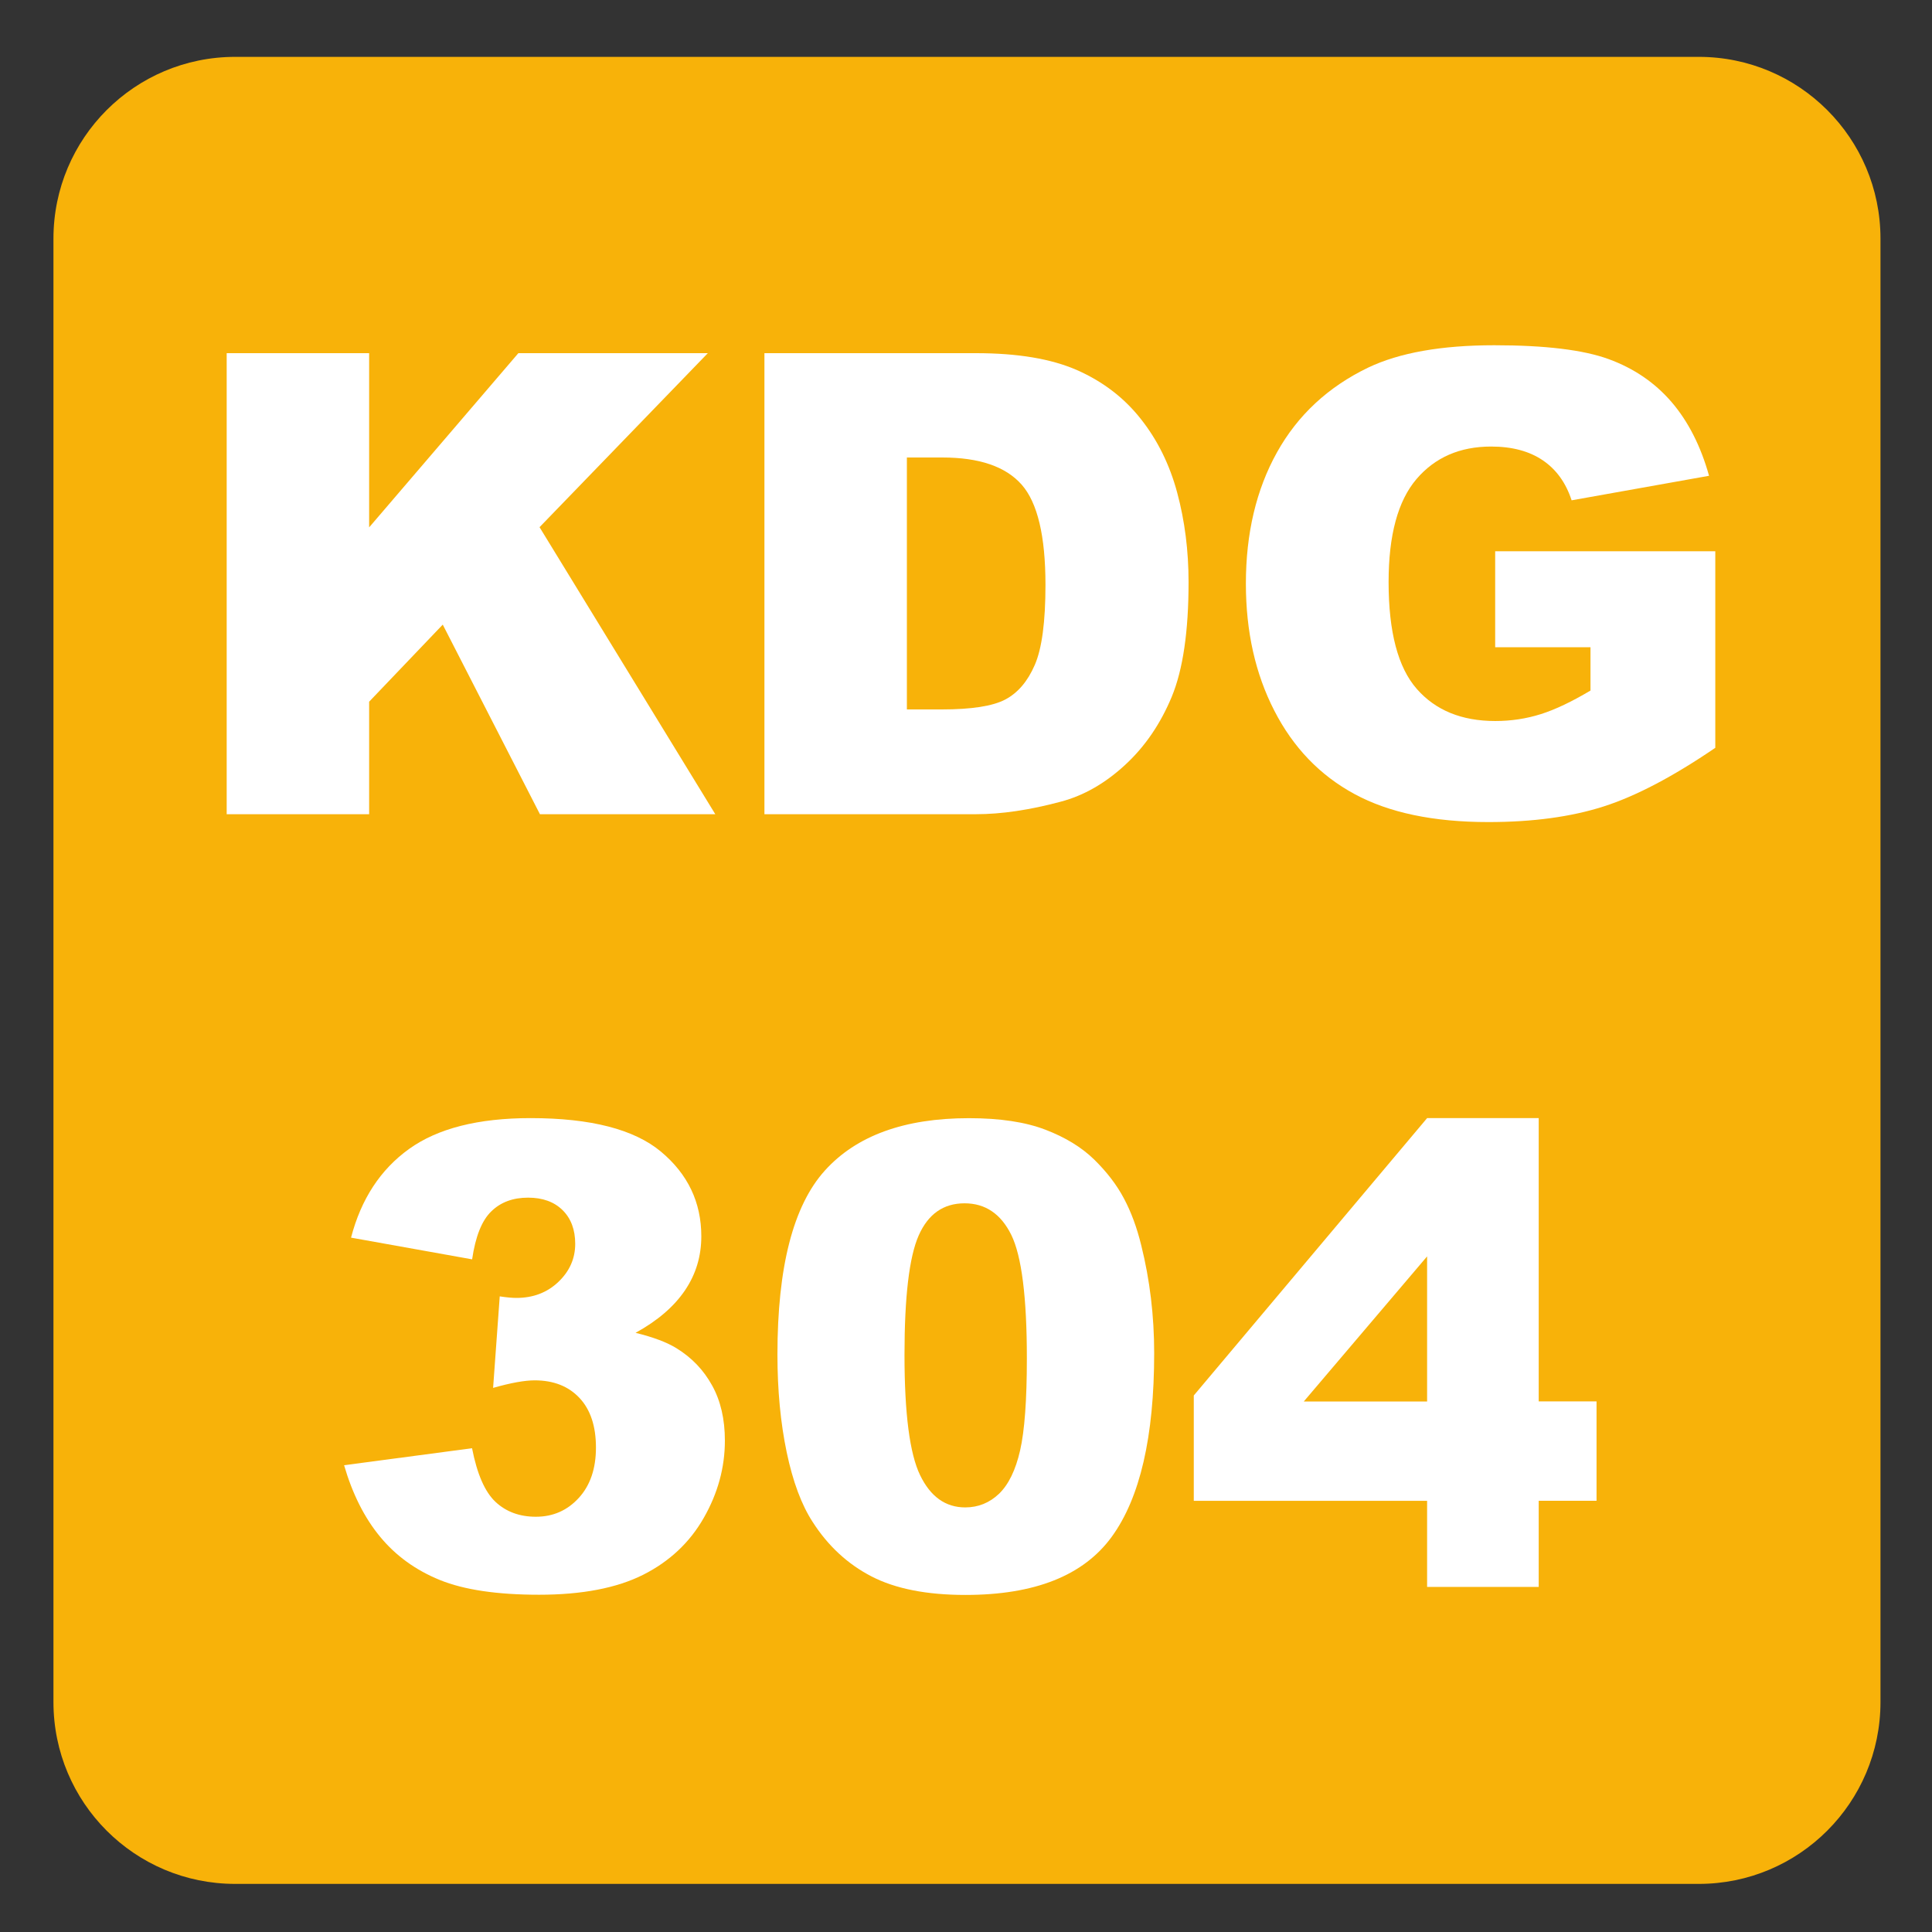
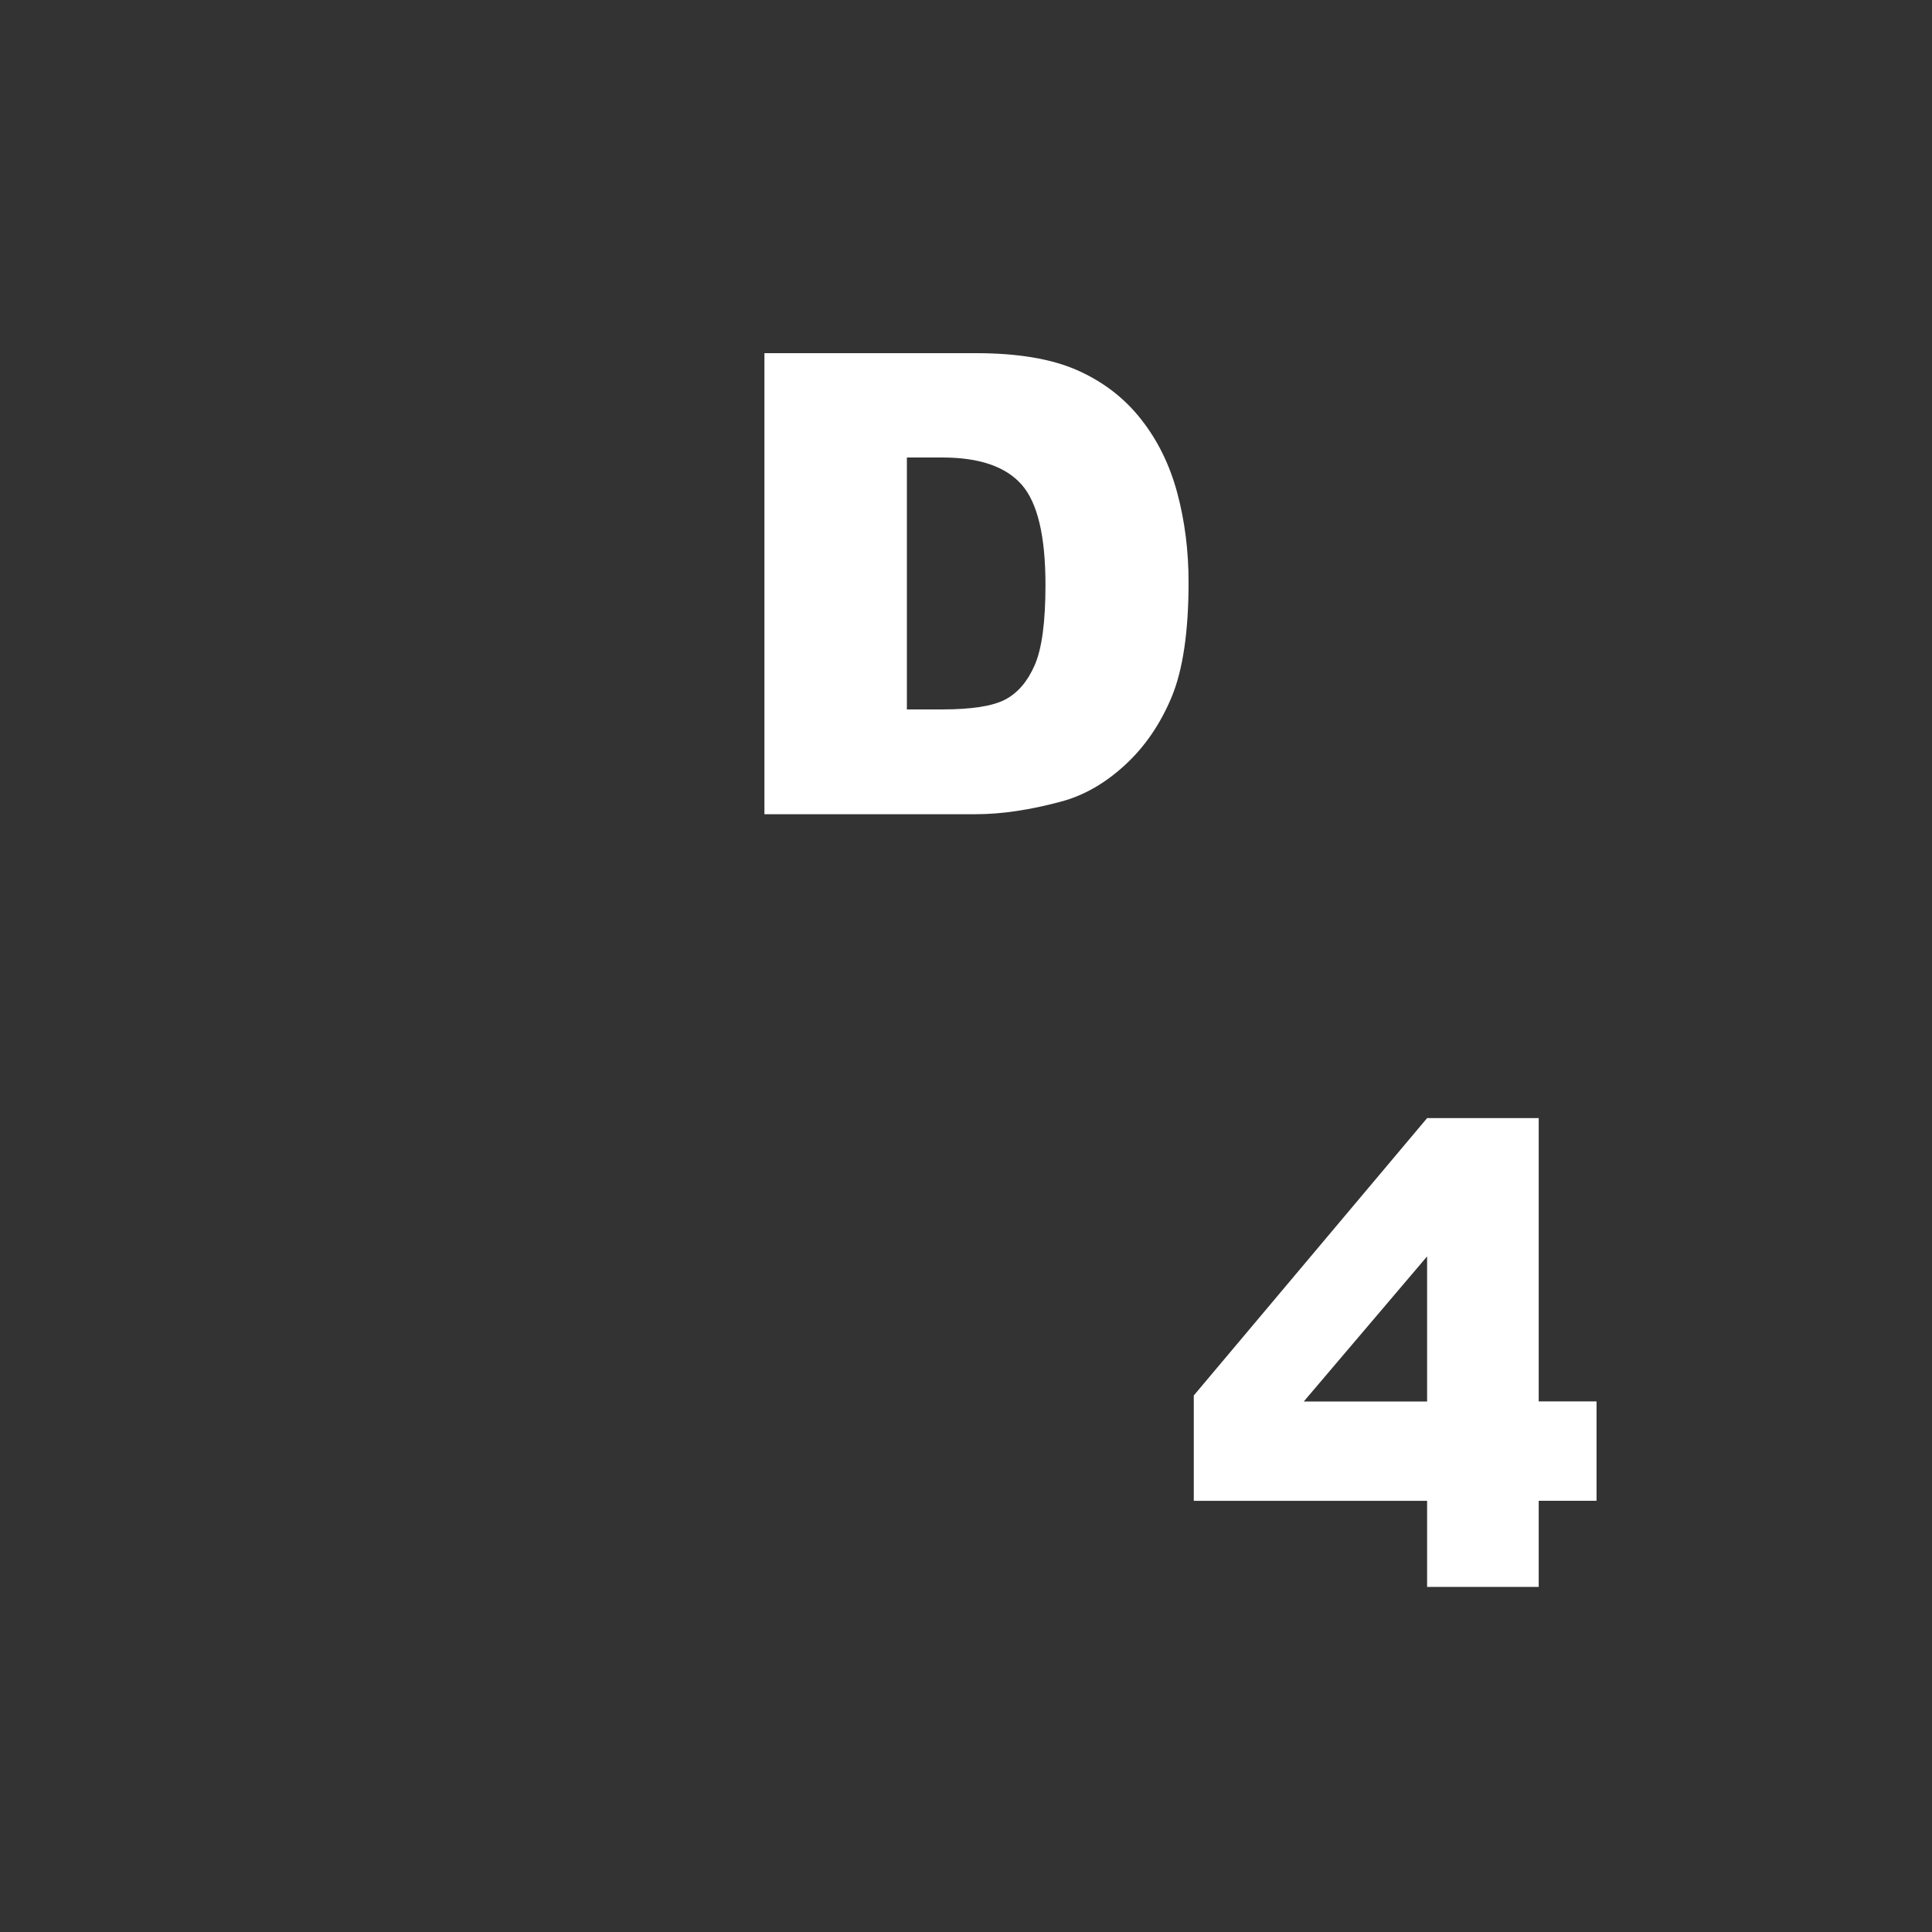
<svg xmlns="http://www.w3.org/2000/svg" version="1.1" x="0px" y="0px" viewBox="0 0 30 30" style="enable-background:new 0 0 30 30;" xml:space="preserve">
  <rect x="0" y="0" width="30" height="30" fill="#333333" stroke="none" />
  <g id="_x31_0080000004_x5F_KDG304.svg">
    <g>
-       <path style="fill:#F8B209;" d="M26.379,0.883H3.651c-1.558,0-2.821,1.263-2.821,2.822V26.43c0,1.56,1.263,2.823,2.821,2.823    h22.728c1.557,0,2.821-1.263,2.821-2.823V3.705C29.2,2.146,27.936,0.883,26.379,0.883" />
-     </g>
+       </g>
    <g>
-       <path style="fill:#FFFFFF;" d="M3.52,5.484h2.212v2.705l2.317-2.705h2.942L8.378,8.186l2.729,4.457H8.384L6.875,9.699    l-1.143,1.197v1.747H3.52V5.484z" />
      <path style="fill:#FFFFFF;" d="M11.87,5.484h3.286c0.648,0,1.17,0.088,1.57,0.264c0.398,0.176,0.729,0.428,0.988,0.757    c0.261,0.329,0.449,0.711,0.566,1.147s0.176,0.898,0.176,1.387c0,0.765-0.087,1.358-0.261,1.78    c-0.175,0.421-0.416,0.775-0.726,1.06c-0.309,0.285-0.641,0.475-0.996,0.569c-0.484,0.13-0.924,0.195-1.318,0.195H11.87V5.484z     M14.082,7.105v3.911h0.542c0.462,0,0.791-0.051,0.986-0.154s0.348-0.282,0.458-0.537c0.111-0.255,0.166-0.67,0.166-1.243    c0-0.758-0.123-1.278-0.371-1.558s-0.658-0.42-1.23-0.42H14.082z" />
-       <path style="fill:#FFFFFF;" d="M23.217,10.05V8.56h3.418v3.052c-0.654,0.446-1.232,0.75-1.735,0.911s-1.1,0.242-1.79,0.242    c-0.85,0-1.542-0.145-2.077-0.435c-0.536-0.29-0.951-0.721-1.245-1.294c-0.295-0.573-0.442-1.23-0.442-1.973    c0-0.781,0.161-1.461,0.483-2.039s0.795-1.017,1.416-1.316c0.485-0.231,1.138-0.347,1.958-0.347c0.791,0,1.383,0.072,1.775,0.215    c0.392,0.143,0.718,0.365,0.978,0.667c0.258,0.301,0.453,0.683,0.582,1.145l-2.134,0.381c-0.088-0.27-0.236-0.477-0.446-0.62    s-0.478-0.215-0.804-0.215c-0.484,0-0.871,0.168-1.159,0.505s-0.433,0.87-0.433,1.599c0,0.775,0.146,1.328,0.438,1.66    c0.291,0.332,0.697,0.498,1.218,0.498c0.248,0,0.483-0.036,0.708-0.107s0.482-0.194,0.771-0.366V10.05H23.217z" />
-       <path style="fill:#FFFFFF;" d="M7.331,19.555l-1.88-0.337c0.156-0.599,0.457-1.058,0.901-1.377s1.073-0.479,1.887-0.479    c0.934,0,1.61,0.174,2.026,0.522s0.625,0.786,0.625,1.313c0,0.31-0.084,0.589-0.254,0.84s-0.425,0.471-0.767,0.659    c0.277,0.068,0.488,0.148,0.635,0.239c0.238,0.146,0.422,0.339,0.554,0.579c0.132,0.238,0.198,0.524,0.198,0.856    c0,0.417-0.109,0.816-0.327,1.198c-0.218,0.383-0.532,0.678-0.942,0.885c-0.41,0.206-0.949,0.31-1.616,0.31    c-0.651,0-1.165-0.076-1.541-0.229s-0.685-0.377-0.928-0.672c-0.243-0.294-0.429-0.664-0.559-1.11l1.987-0.264    c0.078,0.4,0.199,0.678,0.364,0.833c0.165,0.154,0.374,0.231,0.627,0.231c0.267,0,0.489-0.098,0.667-0.293    s0.266-0.456,0.266-0.781c0-0.332-0.085-0.589-0.256-0.771s-0.403-0.273-0.696-0.273c-0.156,0-0.371,0.039-0.645,0.117    l0.103-1.421c0.111,0.017,0.197,0.024,0.259,0.024c0.26,0,0.478-0.083,0.652-0.249s0.261-0.363,0.261-0.591    c0-0.218-0.065-0.393-0.195-0.522S8.428,18.597,8.2,18.597c-0.234,0-0.425,0.07-0.571,0.213C7.482,18.951,7.383,19.2,7.331,19.555    z" />
-       <path style="fill:#FFFFFF;" d="M12.072,21.034c0-1.36,0.245-2.312,0.735-2.856s1.236-0.815,2.239-0.815    c0.482,0,0.877,0.06,1.187,0.179c0.309,0.118,0.562,0.273,0.757,0.463c0.195,0.191,0.349,0.391,0.461,0.602    c0.112,0.209,0.203,0.454,0.271,0.734c0.133,0.534,0.2,1.091,0.2,1.67c0,1.299-0.22,2.249-0.659,2.852s-1.196,0.903-2.271,0.903    c-0.602,0-1.089-0.096-1.46-0.288s-0.675-0.474-0.913-0.845c-0.172-0.264-0.307-0.624-0.403-1.081    C12.12,22.093,12.072,21.588,12.072,21.034z M14.045,21.039c0,0.911,0.081,1.534,0.242,1.867c0.161,0.334,0.395,0.501,0.701,0.501    c0.202,0,0.377-0.071,0.525-0.212c0.148-0.143,0.257-0.366,0.327-0.672s0.105-0.783,0.105-1.431c0-0.95-0.081-1.589-0.242-1.917    c-0.161-0.326-0.403-0.49-0.725-0.49c-0.329,0-0.566,0.167-0.713,0.5C14.118,19.519,14.045,20.138,14.045,21.039z" />
      <path style="fill:#FFFFFF;" d="M22.16,23.305h-3.623v-1.636l3.623-4.307h1.733v4.399h0.898v1.543h-0.898v1.338H22.16V23.305z     M22.16,21.762v-2.253l-1.915,2.253H22.16z" />
    </g>
  </g>
  <g id="Layer_1">
</g>
</svg>